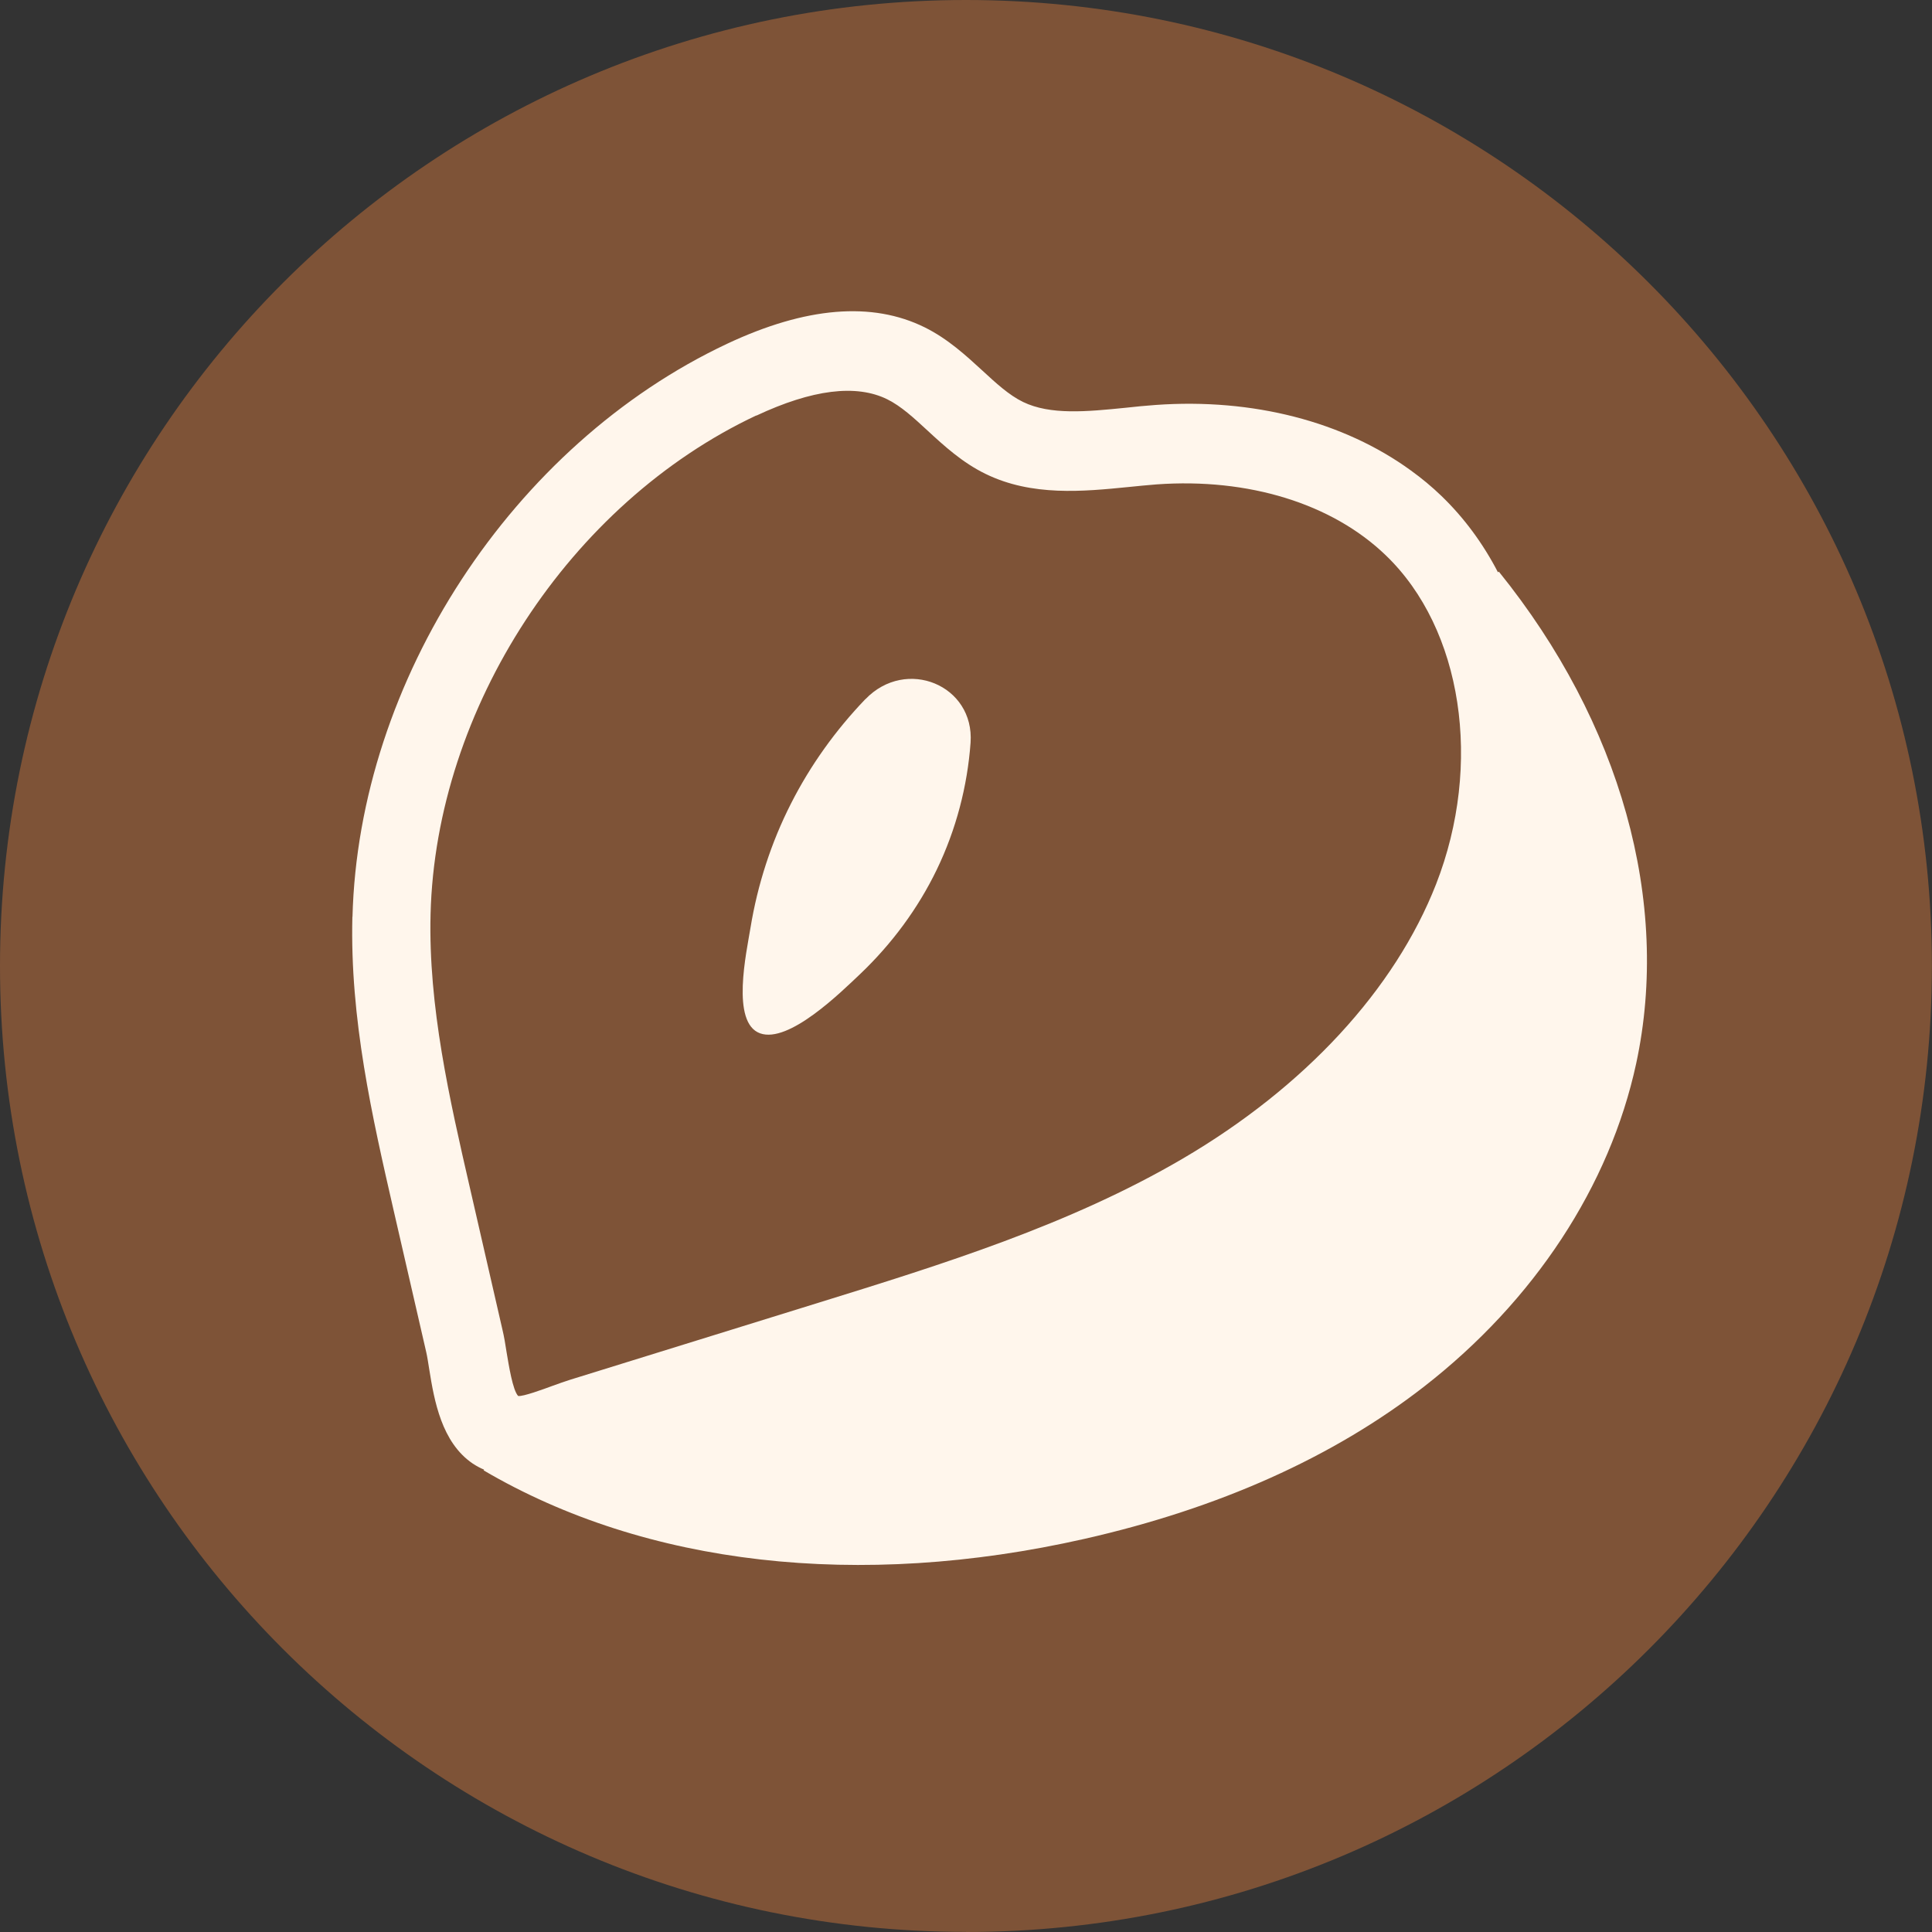
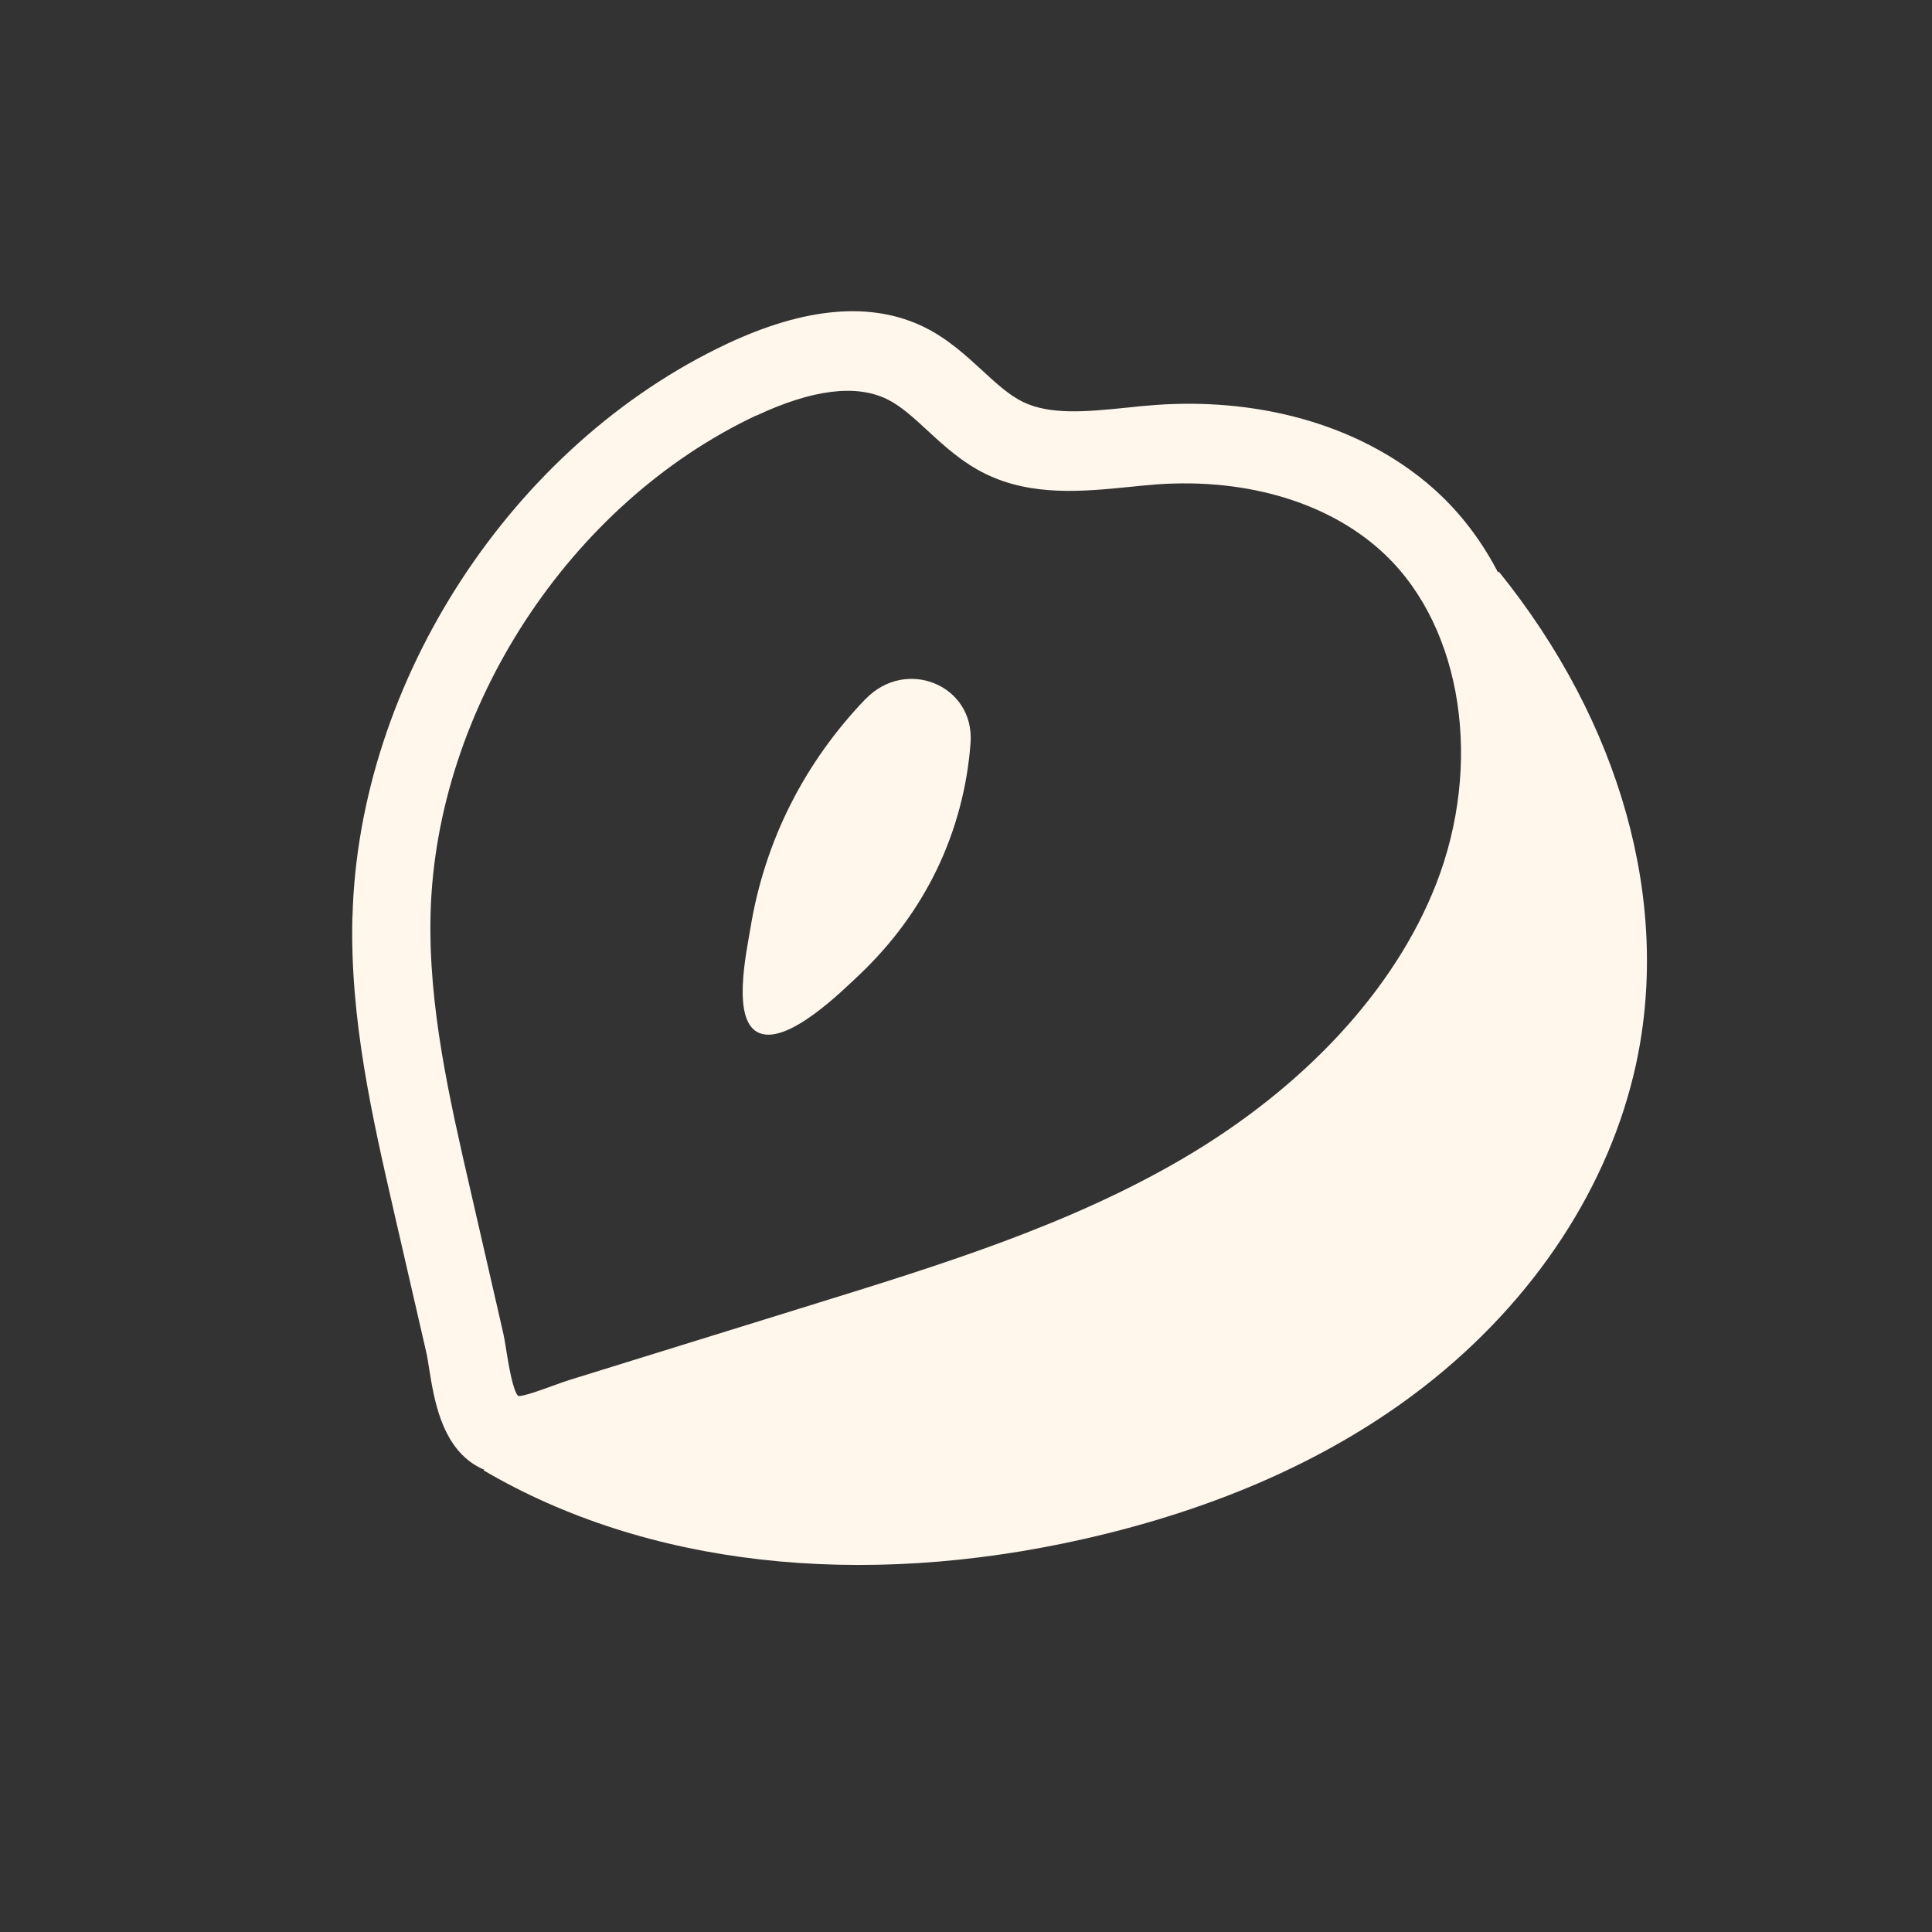
<svg xmlns="http://www.w3.org/2000/svg" id="Capa_1" data-sanitized-data-name="Capa 1" data-name="Capa 1" viewBox="0 0 184.11 184.11">
  <rect x="0" y="0" width="184.11" height="184.11" fill="#333333" stroke="none" />
  <defs>
    <style>
      .cls-1 {
        fill: #fff6ec;
      }

      .cls-1, .cls-2 {
        stroke-width: 0px;
      }

      .cls-2 {
        fill: #7e5337;
      }
    </style>
  </defs>
-   <path class="cls-2" d="M92.05,184.11c50.84,0,92.05-41.21,92.05-92.05S142.89,0,92.05,0,0,41.21,0,92.05s41.21,92.05,92.05,92.05" />
  <path class="cls-1" d="M33.58,87.36c-.24,9.75,1.88,19.03,3.94,28.02l3.1,13.48c.11.48.19,1.05.29,1.66.47,2.94,1.17,6.94,4.14,8.95.36.24.72.43,1.08.58l-.04.07c15.45,9.07,35.77,11.39,57.24,6.53,12.82-2.9,23.71-7.78,32.36-14.5,10.53-8.19,17.71-19.14,20.23-30.8,3.31-15.39-1.46-32.47-13.09-46.88l-.08.07c-1.42-2.74-3.23-5.2-5.39-7.28-.91-.88-1.89-1.69-2.93-2.44-6.39-4.64-15.03-6.89-24.29-6.23-.96.07-1.91.16-2.89.27-3.68.37-7.16.71-9.77-.56-1.33-.65-2.56-1.78-3.88-3-1.54-1.41-3.27-3.01-5.47-4.1-5.02-2.49-11.35-1.96-18.84,1.56-20.45,9.62-35.12,32.08-35.7,54.62M72.07,39.61c5.33-2.5,9.52-3.02,12.48-1.56,1.32.65,2.55,1.79,3.85,2.99,1.55,1.43,3.3,3.04,5.52,4.12,4.42,2.16,9.31,1.68,13.62,1.25.89-.09,1.79-.18,2.68-.25,8.76-.63,16.73,1.83,21.84,6.76,7.3,7.01,9.26,19.9,4.79,31.34-3.94,10.05-12.51,19.33-24.14,26.15-10.79,6.32-22.96,10.09-34.73,13.74l-23.67,7.34c-.5.16-1.04.35-1.62.56-.92.34-2.85,1.05-3.31.98-.52-.53-.9-2.96-1.1-4.14-.12-.8-.25-1.56-.4-2.18l-3.09-13.47h0c-1.96-8.53-3.98-17.34-3.76-26.13.5-19.61,13.26-39.15,31.04-47.52M82.46,66.63c-2.83,2.95-5.24,6.31-7.08,9.94-1.9,3.73-3.19,7.75-3.86,11.83-.38,2.34-1.89,9.06.91,10.07,2.74.99,7.69-3.9,9.56-5.67,2.99-2.85,5.49-6.22,7.28-9.93,1.84-3.81,2.92-7.95,3.22-12.09.39-5.48-6.14-8.19-10.02-4.15" />
</svg>